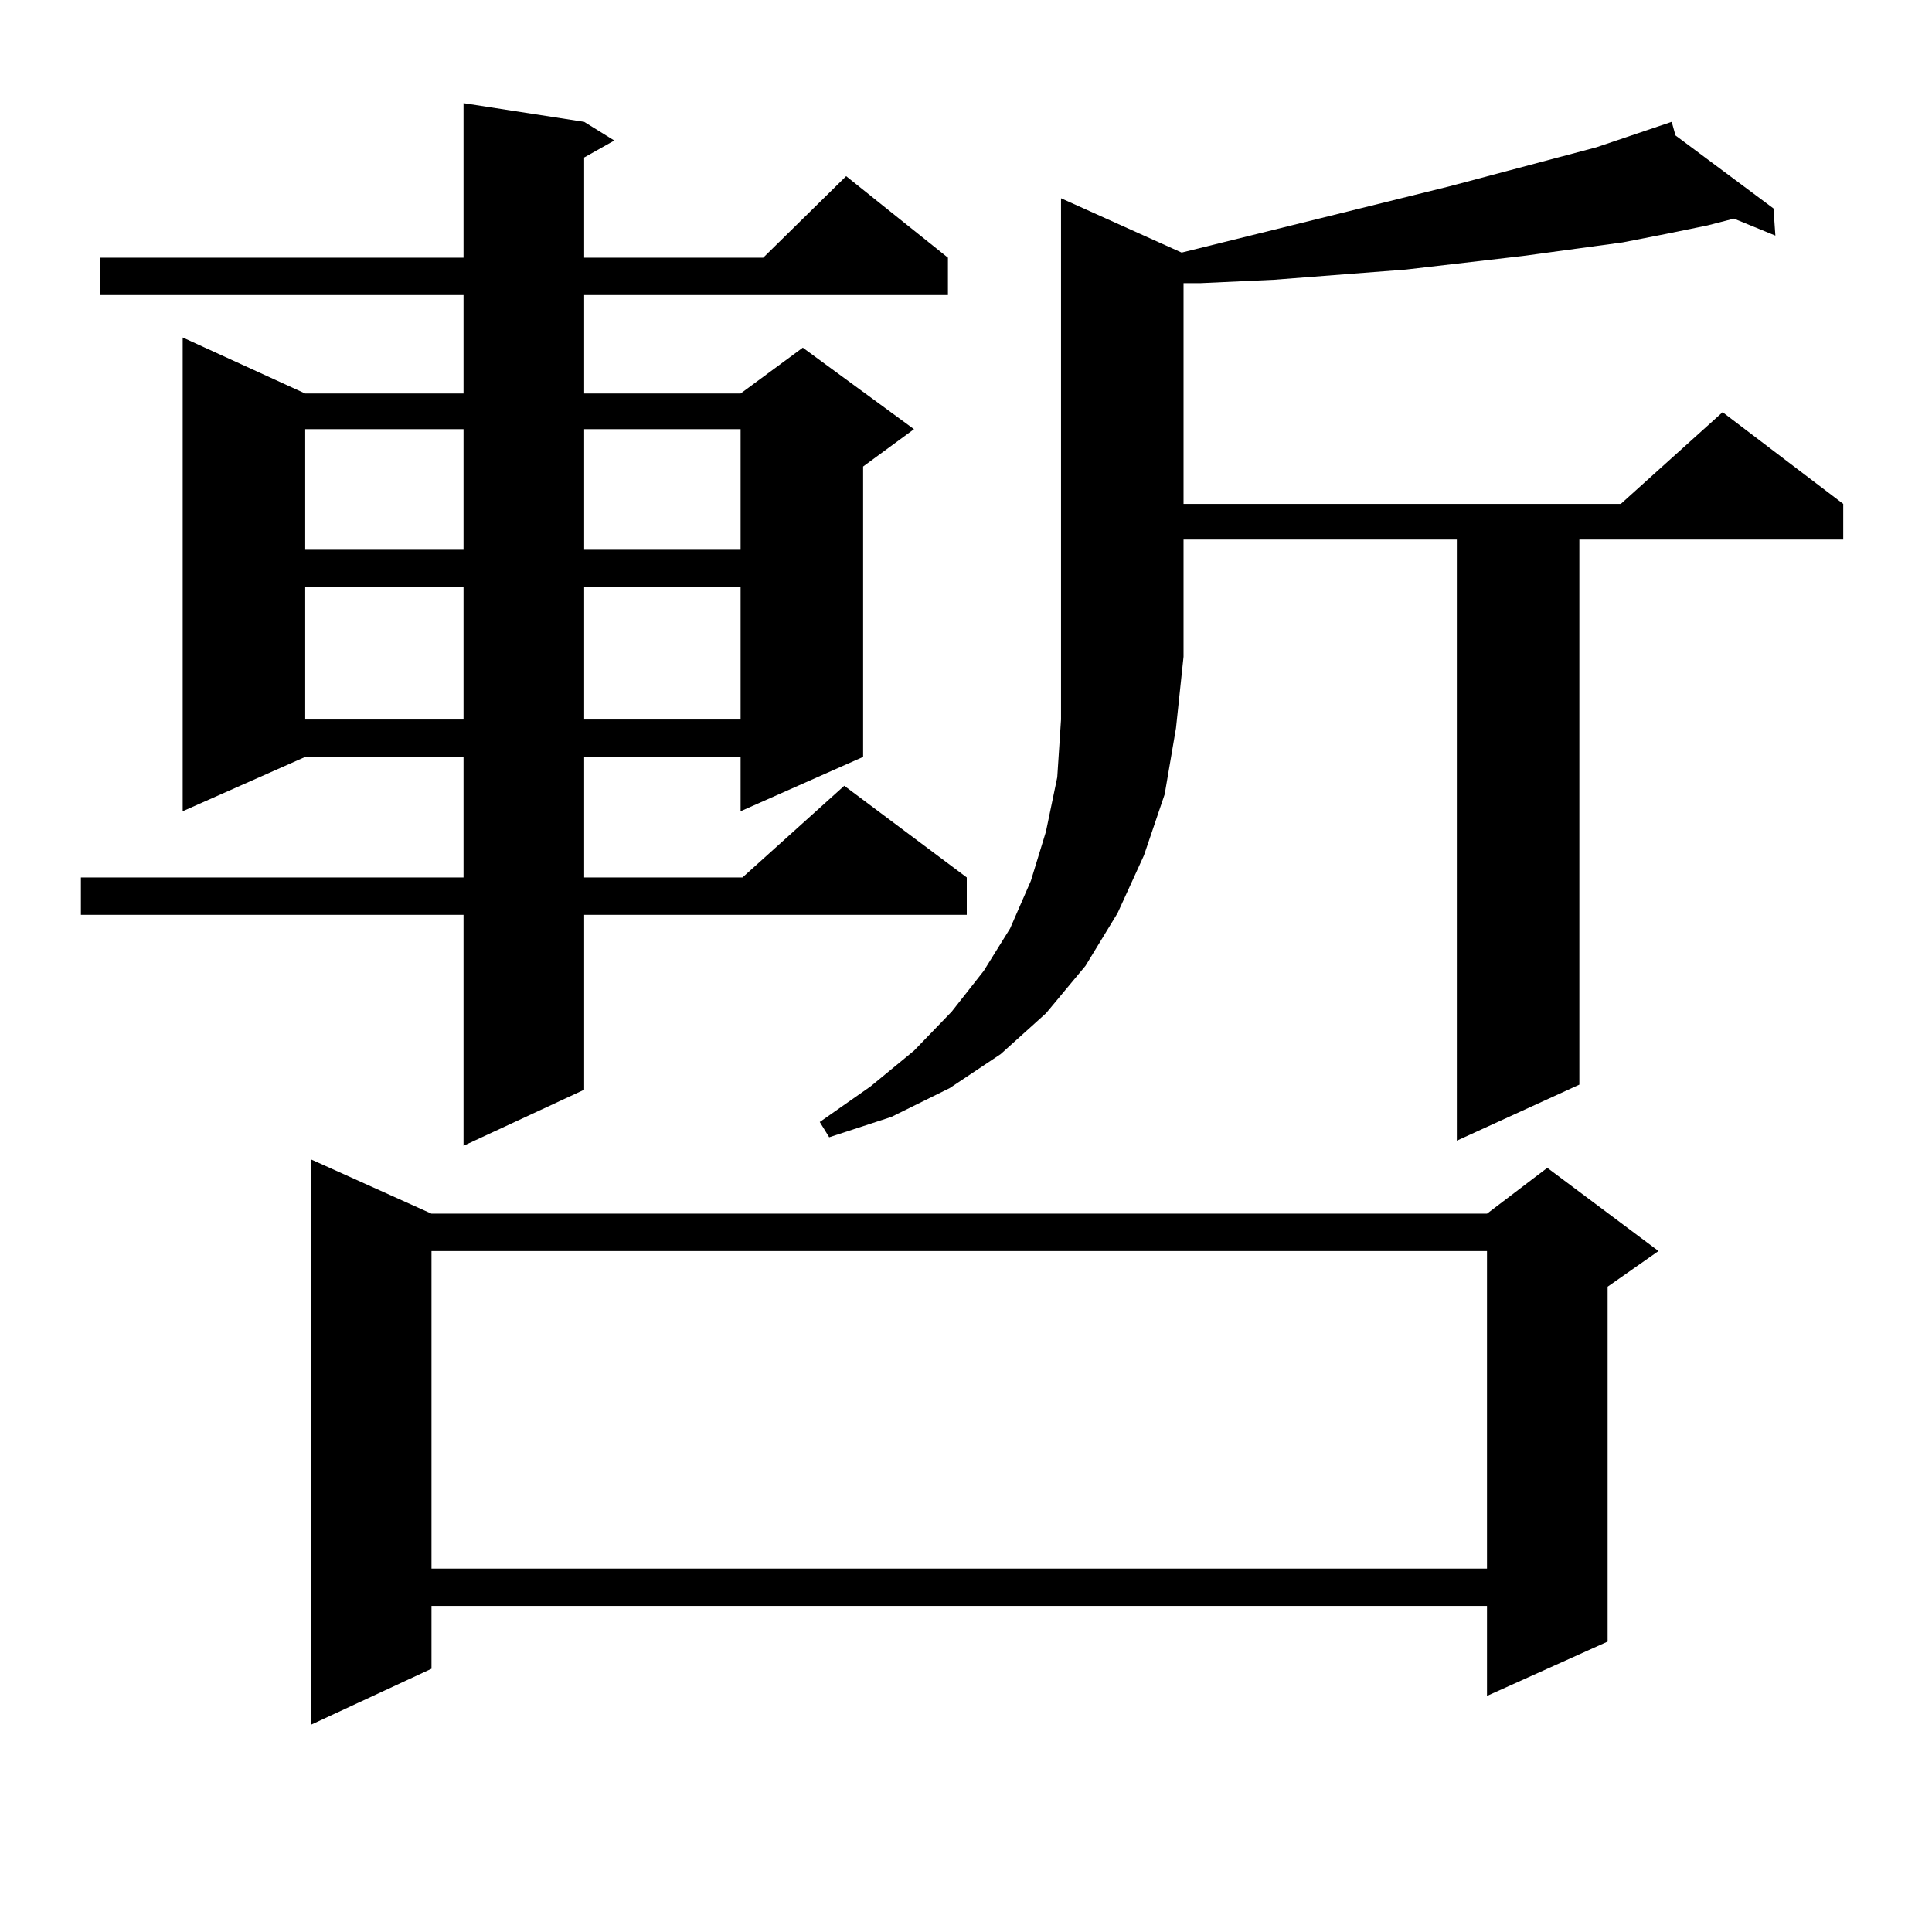
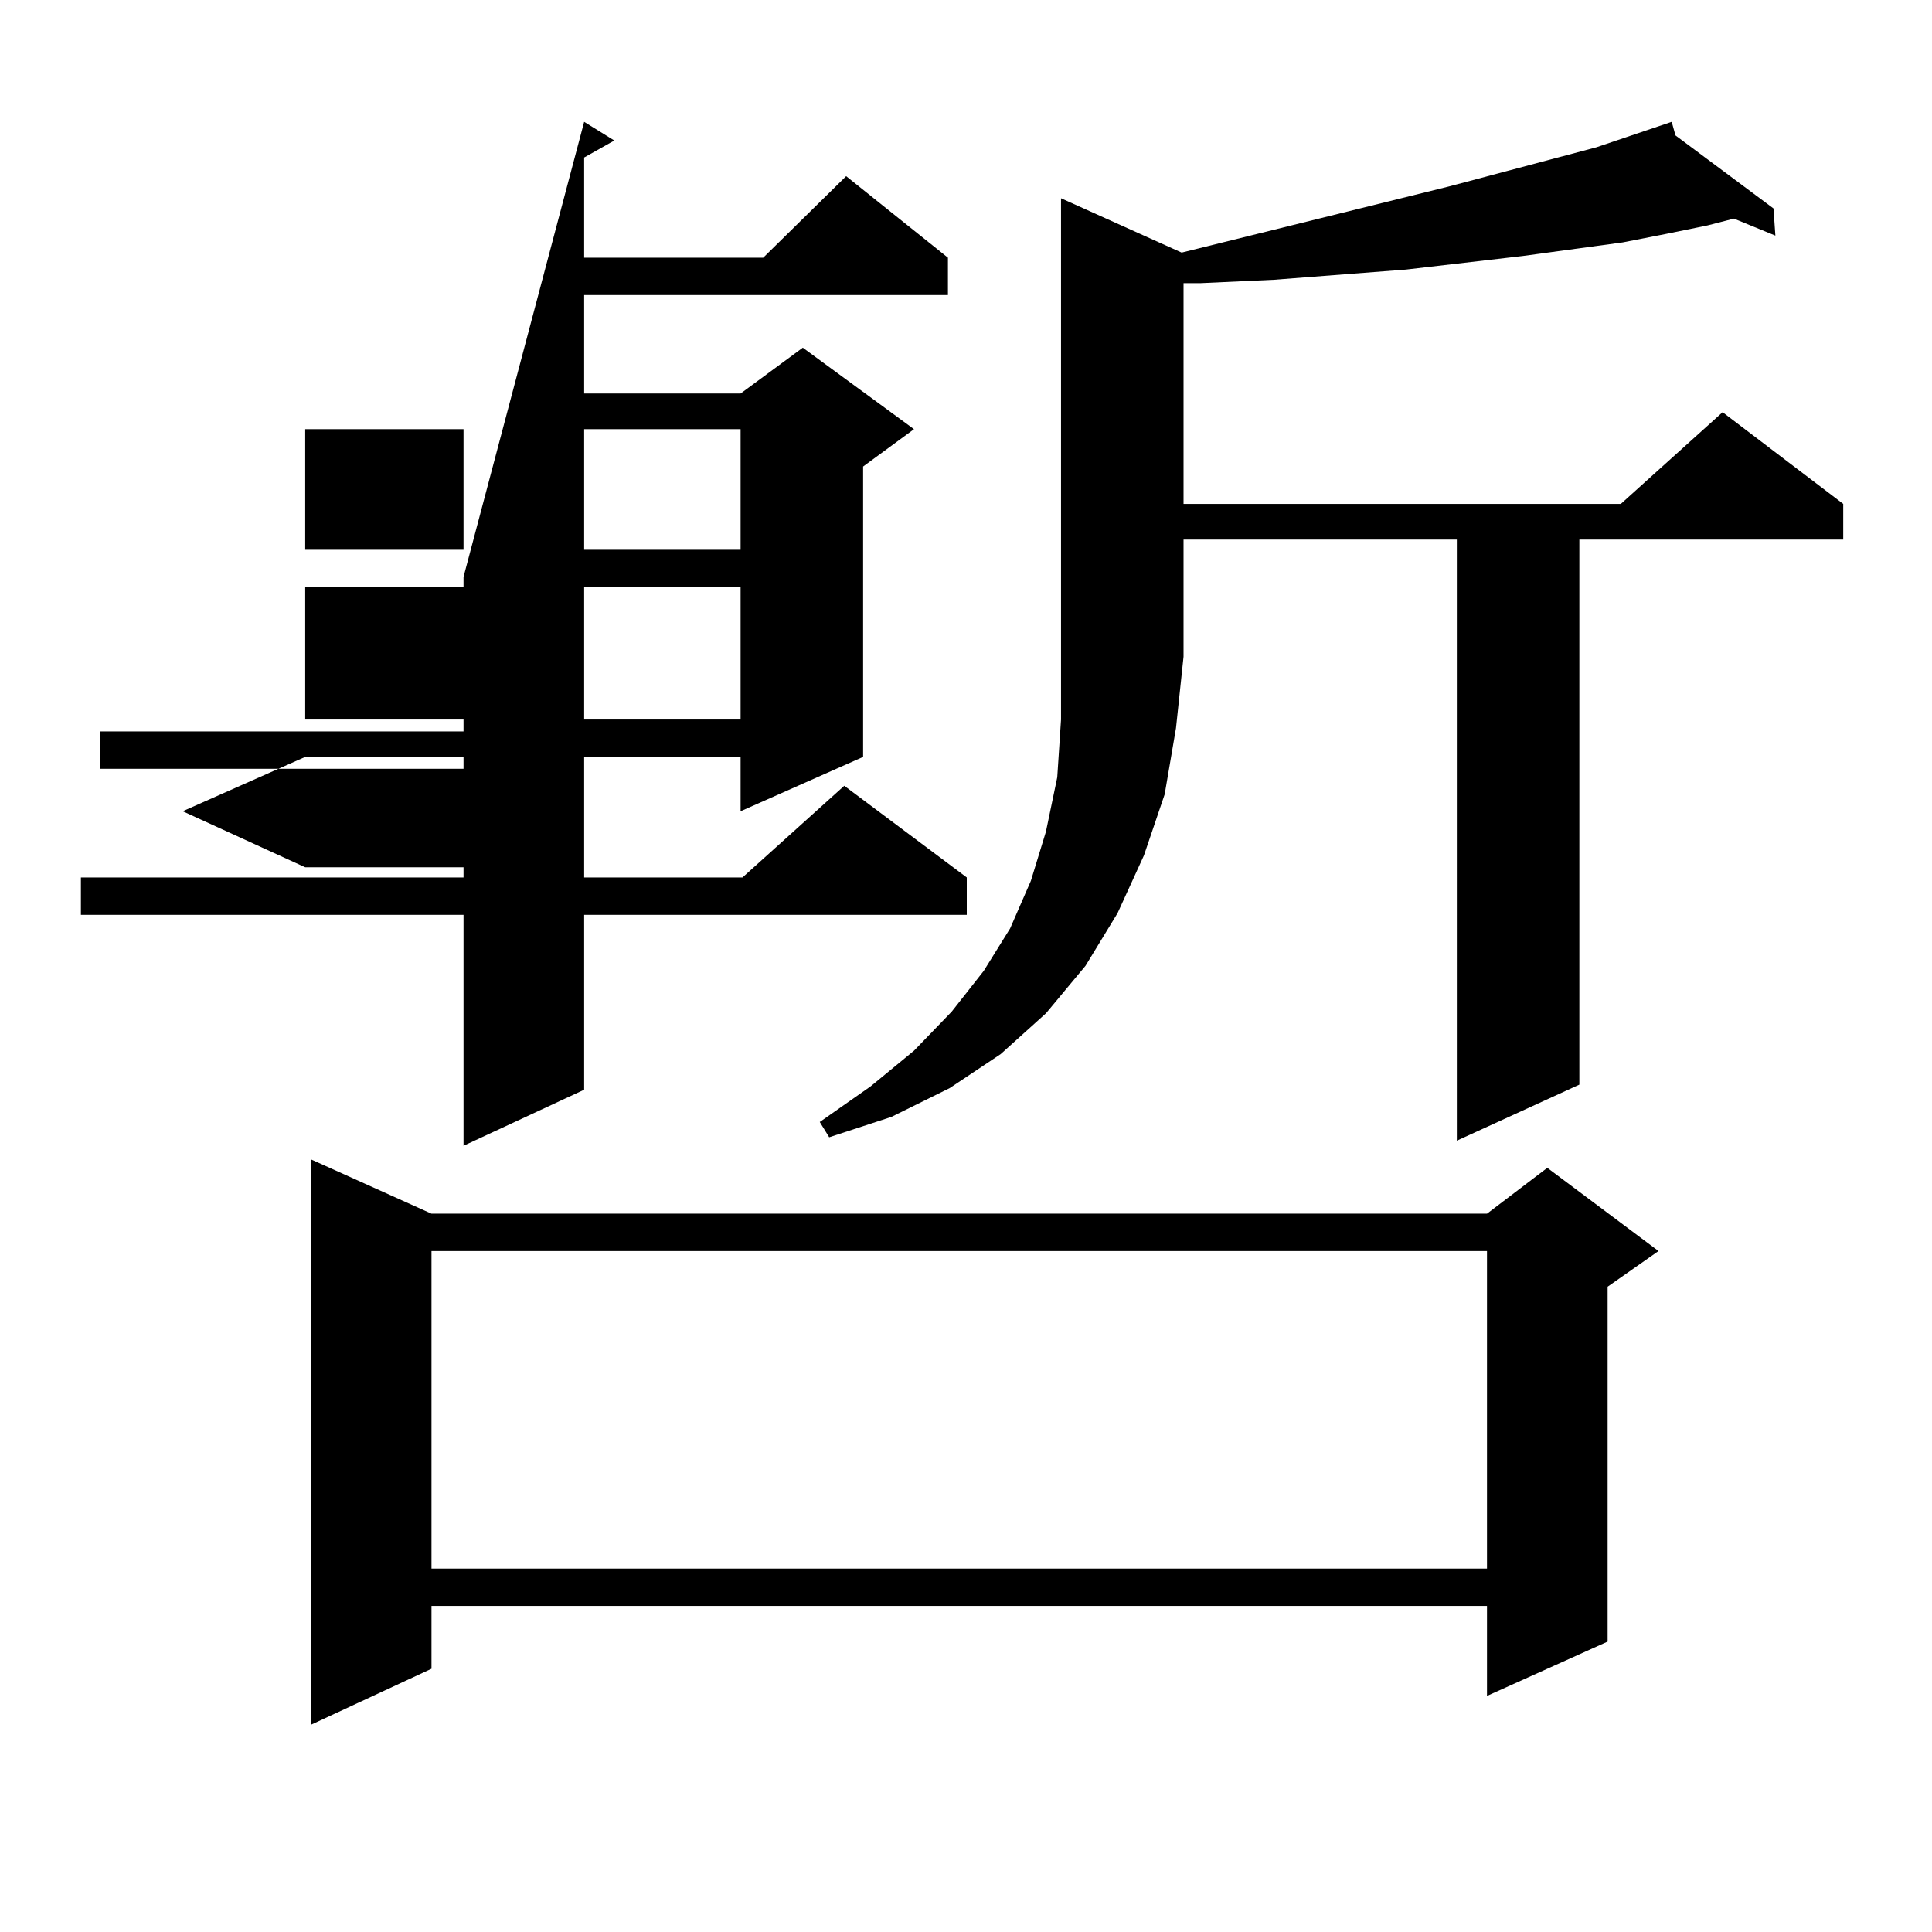
<svg xmlns="http://www.w3.org/2000/svg" version="1.1" id="图层_1" x="0px" y="0px" width="1000px" height="1000px" viewBox="0 0 1000 1000" enable-background="new 0 0 1000 1000" xml:space="preserve">
-   <path d="M302.358,63.063l15.609,9.668l-15.609,8.789v51.855h92.681l42.926-42.188l52.682,42.188v19.336H302.358v50.977h80.974  l32.194-23.73l57.56,42.188l-26.341,19.336v150.293l-63.413,28.125v-28.125h-80.974v62.402h81.949l52.682-47.461l63.413,47.461  v19.336H302.358v90.527l-62.438,29.004V473.512H41.877v-19.336h198.044v-62.402h-81.949l-63.413,28.125V174.684l63.413,29.004  h81.949v-50.977H51.633v-19.336h188.288v-79.98L302.358,63.063z M157.972,222.145v62.402h81.949v-62.402H157.972z M157.972,303.883  v68.555h81.949v-68.555H157.972z M223.336,628.199h546.328l31.219-23.73l57.56,43.066l-26.341,18.457v183.691l-62.438,28.125  v-46.582H223.336v32.52l-62.438,29.004V600.074L223.336,628.199z M223.336,647.535v164.355h546.328V647.535H223.336z   M302.358,222.145v62.402h80.974v-62.402H302.358z M302.358,303.883v68.555h80.974v-68.555H302.358z M611.619,130.738  l138.533-34.277l76.096-20.215l39.023-13.184l1.951,7.031l50.73,37.793l0.976,14.063l-21.463-8.789l-13.658,3.516l-21.463,4.395  l-22.438,4.395l-51.706,7.031l-60.486,7.031l-68.291,5.273l-38.048,1.758h-8.78v114.258h226.336l52.682-47.461l62.438,47.461v18.457  H817.468v282.129l-63.413,29.004V279.273h-141.46v60.645l-3.902,36.914l-5.854,34.277l-10.731,31.641l-13.658,29.883l-16.585,27.246  l-20.487,24.609l-23.414,21.094l-26.341,17.578l-30.243,14.941l-32.194,10.547l-4.878-7.91l26.341-18.457l22.438-18.457  l19.512-20.215l16.585-21.094l13.658-21.973l10.731-24.609l7.805-25.488l5.854-28.125l1.951-29.883V102.613L611.619,130.738z" />
+   <path d="M302.358,63.063l15.609,9.668l-15.609,8.789v51.855h92.681l42.926-42.188l52.682,42.188v19.336H302.358v50.977h80.974  l32.194-23.73l57.56,42.188l-26.341,19.336v150.293l-63.413,28.125v-28.125h-80.974v62.402h81.949l52.682-47.461l63.413,47.461  v19.336H302.358v90.527l-62.438,29.004V473.512H41.877v-19.336h198.044v-62.402h-81.949l-63.413,28.125l63.413,29.004  h81.949v-50.977H51.633v-19.336h188.288v-79.98L302.358,63.063z M157.972,222.145v62.402h81.949v-62.402H157.972z M157.972,303.883  v68.555h81.949v-68.555H157.972z M223.336,628.199h546.328l31.219-23.73l57.56,43.066l-26.341,18.457v183.691l-62.438,28.125  v-46.582H223.336v32.52l-62.438,29.004V600.074L223.336,628.199z M223.336,647.535v164.355h546.328V647.535H223.336z   M302.358,222.145v62.402h80.974v-62.402H302.358z M302.358,303.883v68.555h80.974v-68.555H302.358z M611.619,130.738  l138.533-34.277l76.096-20.215l39.023-13.184l1.951,7.031l50.73,37.793l0.976,14.063l-21.463-8.789l-13.658,3.516l-21.463,4.395  l-22.438,4.395l-51.706,7.031l-60.486,7.031l-68.291,5.273l-38.048,1.758h-8.78v114.258h226.336l52.682-47.461l62.438,47.461v18.457  H817.468v282.129l-63.413,29.004V279.273h-141.46v60.645l-3.902,36.914l-5.854,34.277l-10.731,31.641l-13.658,29.883l-16.585,27.246  l-20.487,24.609l-23.414,21.094l-26.341,17.578l-30.243,14.941l-32.194,10.547l-4.878-7.91l26.341-18.457l22.438-18.457  l19.512-20.215l16.585-21.094l13.658-21.973l10.731-24.609l7.805-25.488l5.854-28.125l1.951-29.883V102.613L611.619,130.738z" />
</svg>